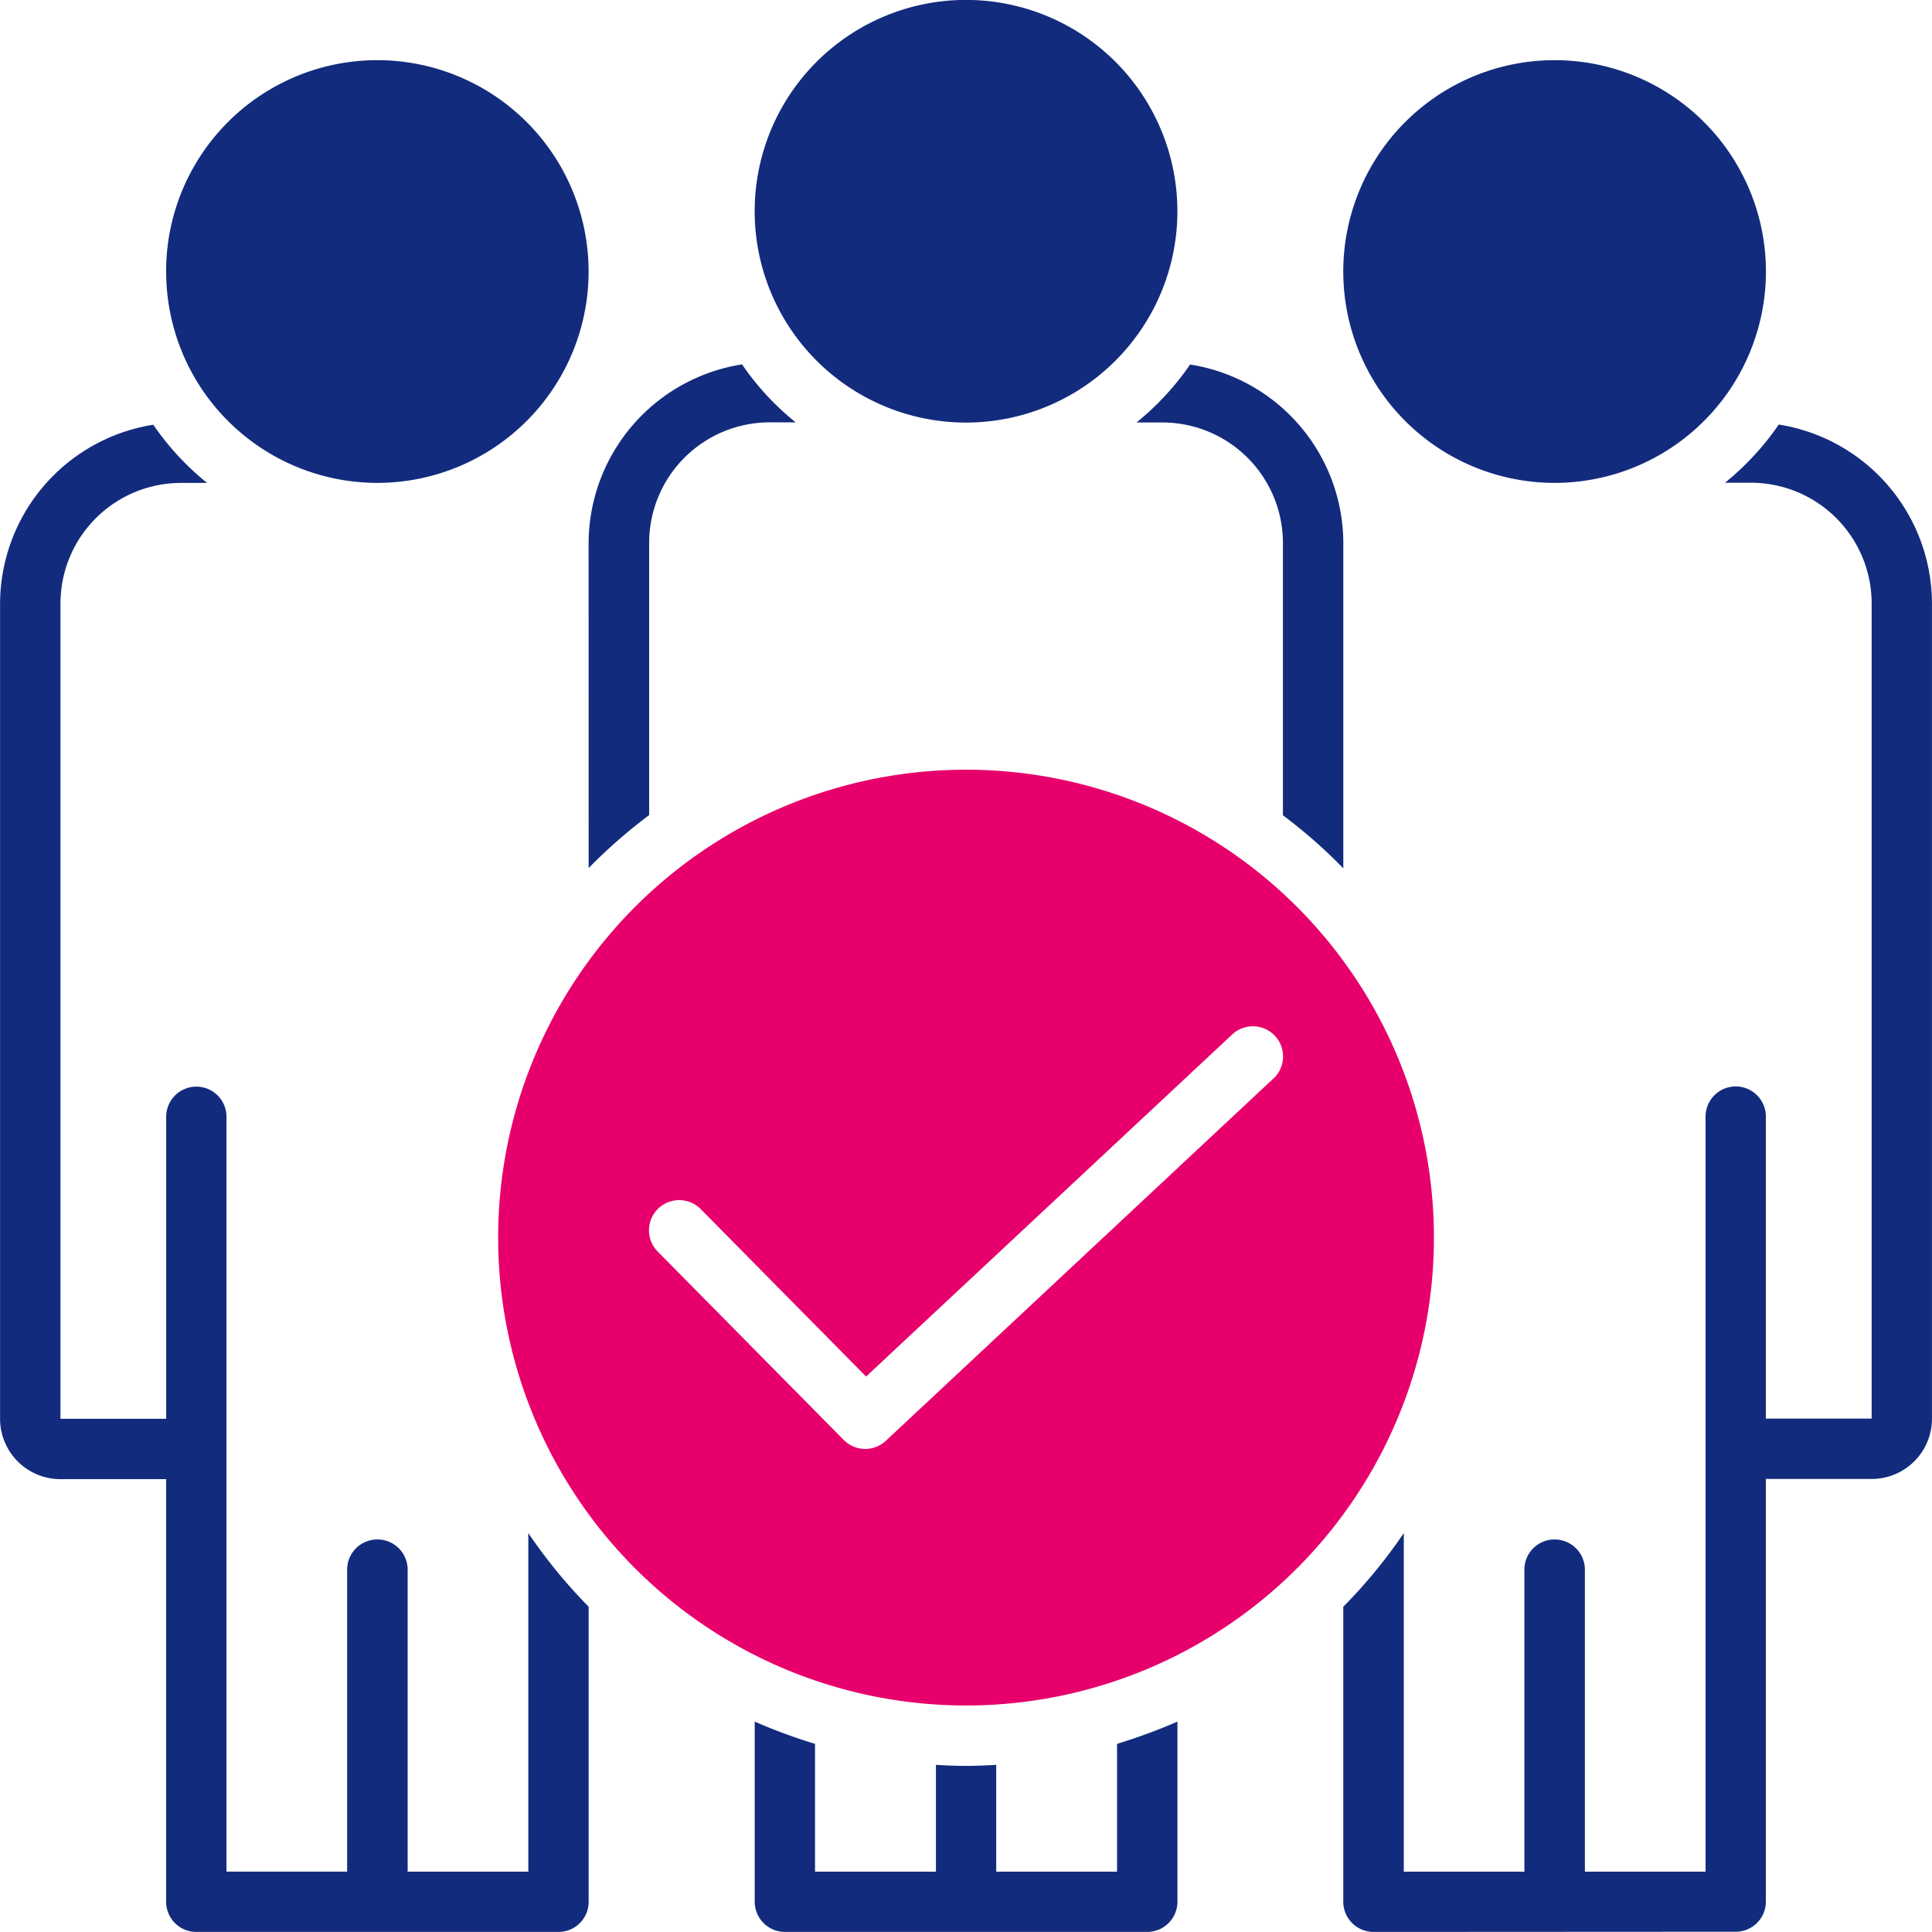
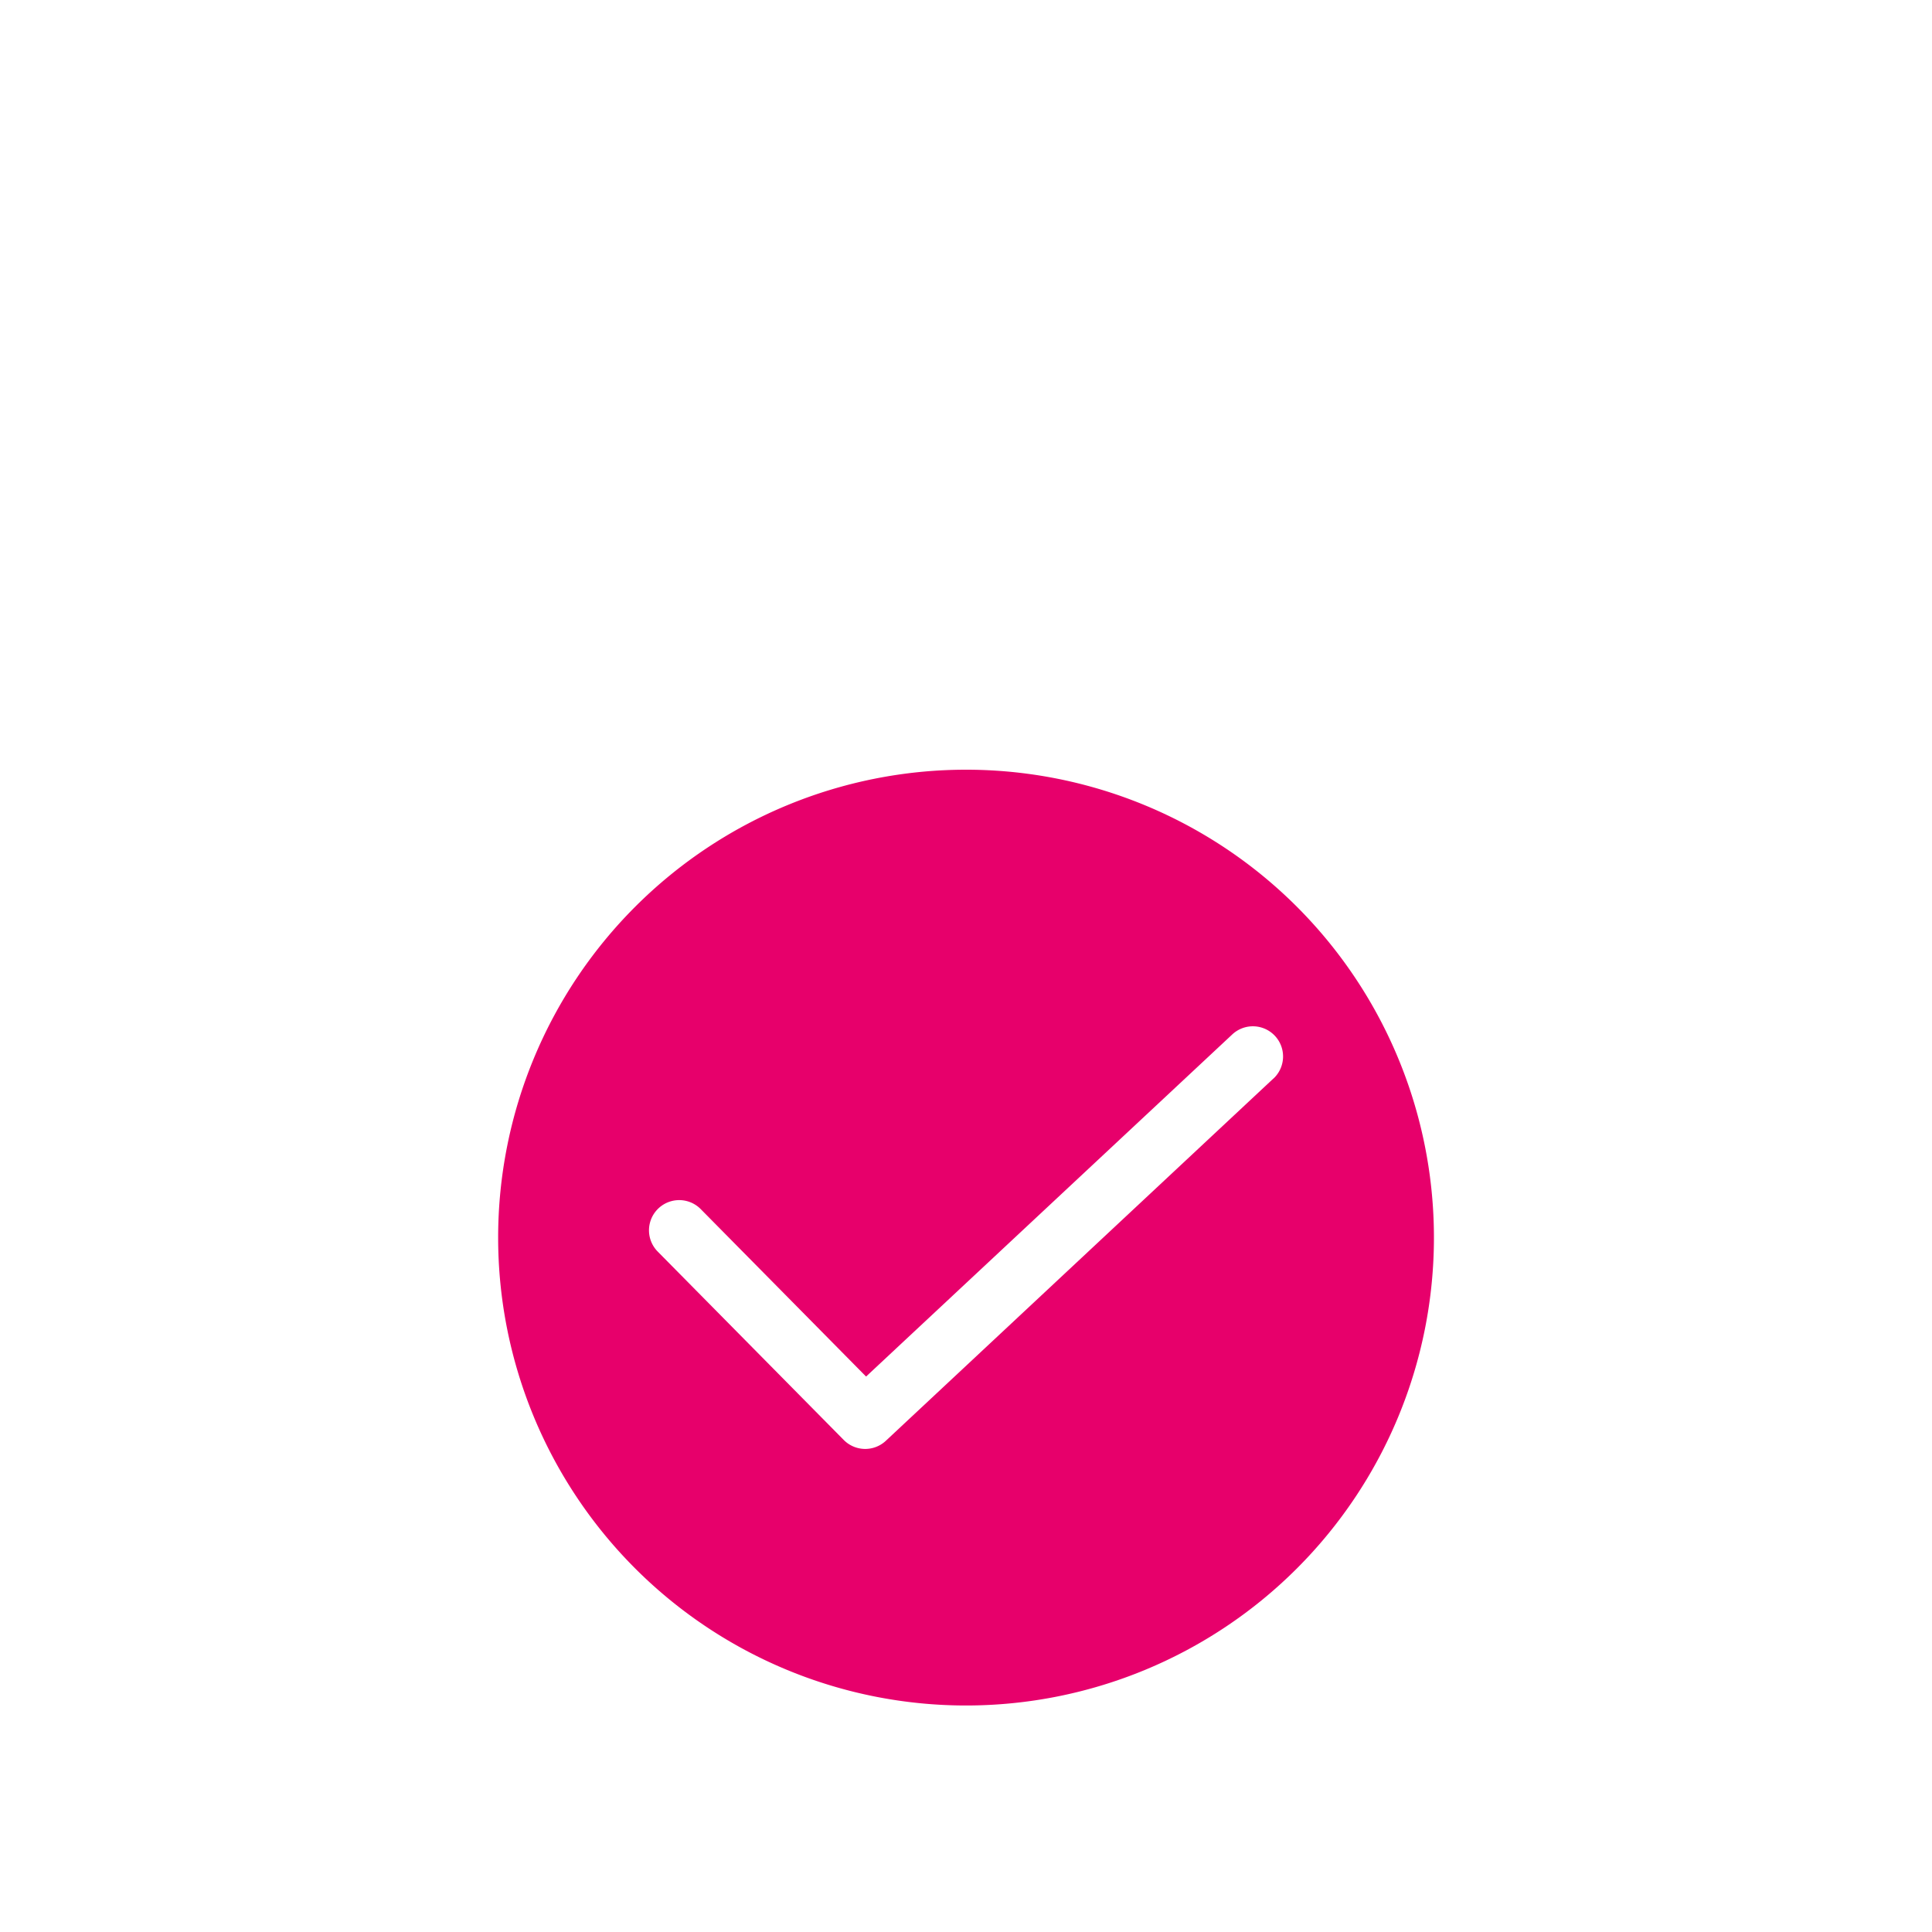
<svg xmlns="http://www.w3.org/2000/svg" width="50" height="49.998" viewBox="0 0 50 49.998">
  <g id="Eligibility" transform="translate(-742 -5113.002)">
-     <path id="Union_815" data-name="Union 815" d="M-16766.451,20463a.783.783,0,0,1-.785-.779v-7.637a13.331,13.331,0,0,0,1.566-1.906v8.762h3.121v-7.816a.781.781,0,0,1,.781-.781.784.784,0,0,1,.785.781v7.816h3.123V20441.9a.781.781,0,0,1,.781-.781.779.779,0,0,1,.779.781v7.816h2.738v-21.1a3.125,3.125,0,0,0-3.129-3.121h-.666a7.081,7.081,0,0,0,1.391-1.506,4.7,4.7,0,0,1,3.965,4.627v21.1a1.56,1.56,0,0,1-1.561,1.561h-2.738v10.939a.778.778,0,0,1-.779.779Zm-15.236,0a.783.783,0,0,1-.781-.779v-4.664a14.371,14.371,0,0,0,1.561.576v3.307h3.129v-2.764c.256.016.518.027.779.027s.523-.012.781-.027v2.764h3.127v-3.307a14.555,14.555,0,0,0,1.563-.576v4.664a.783.783,0,0,1-.781.779Zm-15.232,0a.779.779,0,0,1-.781-.779v-10.939h-2.736a1.562,1.562,0,0,1-1.562-1.561v-21.1a4.7,4.7,0,0,1,3.965-4.627,7.04,7.04,0,0,0,1.393,1.506h-.668a3.121,3.121,0,0,0-3.127,3.121v21.1h2.736v-7.816a.781.781,0,0,1,.781-.781.779.779,0,0,1,.779.781v19.535h3.123v-7.816a.781.781,0,0,1,.781-.781.782.782,0,0,1,.785.781v7.816h3.123v-8.762a13.559,13.559,0,0,0,1.561,1.906v7.637a.779.779,0,0,1-.781.779Zm28.121-28.9v-7.041a3.12,3.12,0,0,0-3.121-3.123h-.668a7.143,7.143,0,0,0,1.387-1.5,4.69,4.69,0,0,1,3.965,4.627v8.412A13.2,13.2,0,0,0-16768.8,20434.1Zm-17.969-7.041a4.7,4.7,0,0,1,3.971-4.627,6.991,6.991,0,0,0,1.387,1.5h-.668a3.121,3.121,0,0,0-3.123,3.123v7.041a13.717,13.717,0,0,0-1.566,1.371Zm19.531-7.031a5.47,5.47,0,0,1,5.469-5.469,5.47,5.47,0,0,1,5.469,5.469,5.471,5.471,0,0,1-5.469,5.471A5.471,5.471,0,0,1-16767.236,20420.031Zm-30.465,0a5.466,5.466,0,0,1,5.465-5.469,5.47,5.47,0,0,1,5.469,5.469,5.471,5.471,0,0,1-5.469,5.471A5.468,5.468,0,0,1-16797.7,20420.031Zm15.232-1.561A5.47,5.47,0,0,1-16777,20413a5.471,5.471,0,0,1,5.471,5.469,5.471,5.471,0,0,1-5.471,5.469A5.47,5.47,0,0,1-16782.469,20418.471Z" transform="translate(17544 -15300)" fill="#122b7d" />
    <path id="Path_95064" data-name="Path 95064" d="M45.109,51A12.109,12.109,0,1,0,57.219,63.109,12.109,12.109,0,0,0,45.109,51Zm7.955,7.993-10.03,9.375a.781.781,0,0,1-1.089-.022l-4.814-4.875a.781.781,0,1,1,1.112-1.1l4.28,4.334L52,57.851a.781.781,0,0,1,1.067,1.141Z" transform="translate(721.891 5081.922)" fill="#e7006b" />
  </g>
</svg>